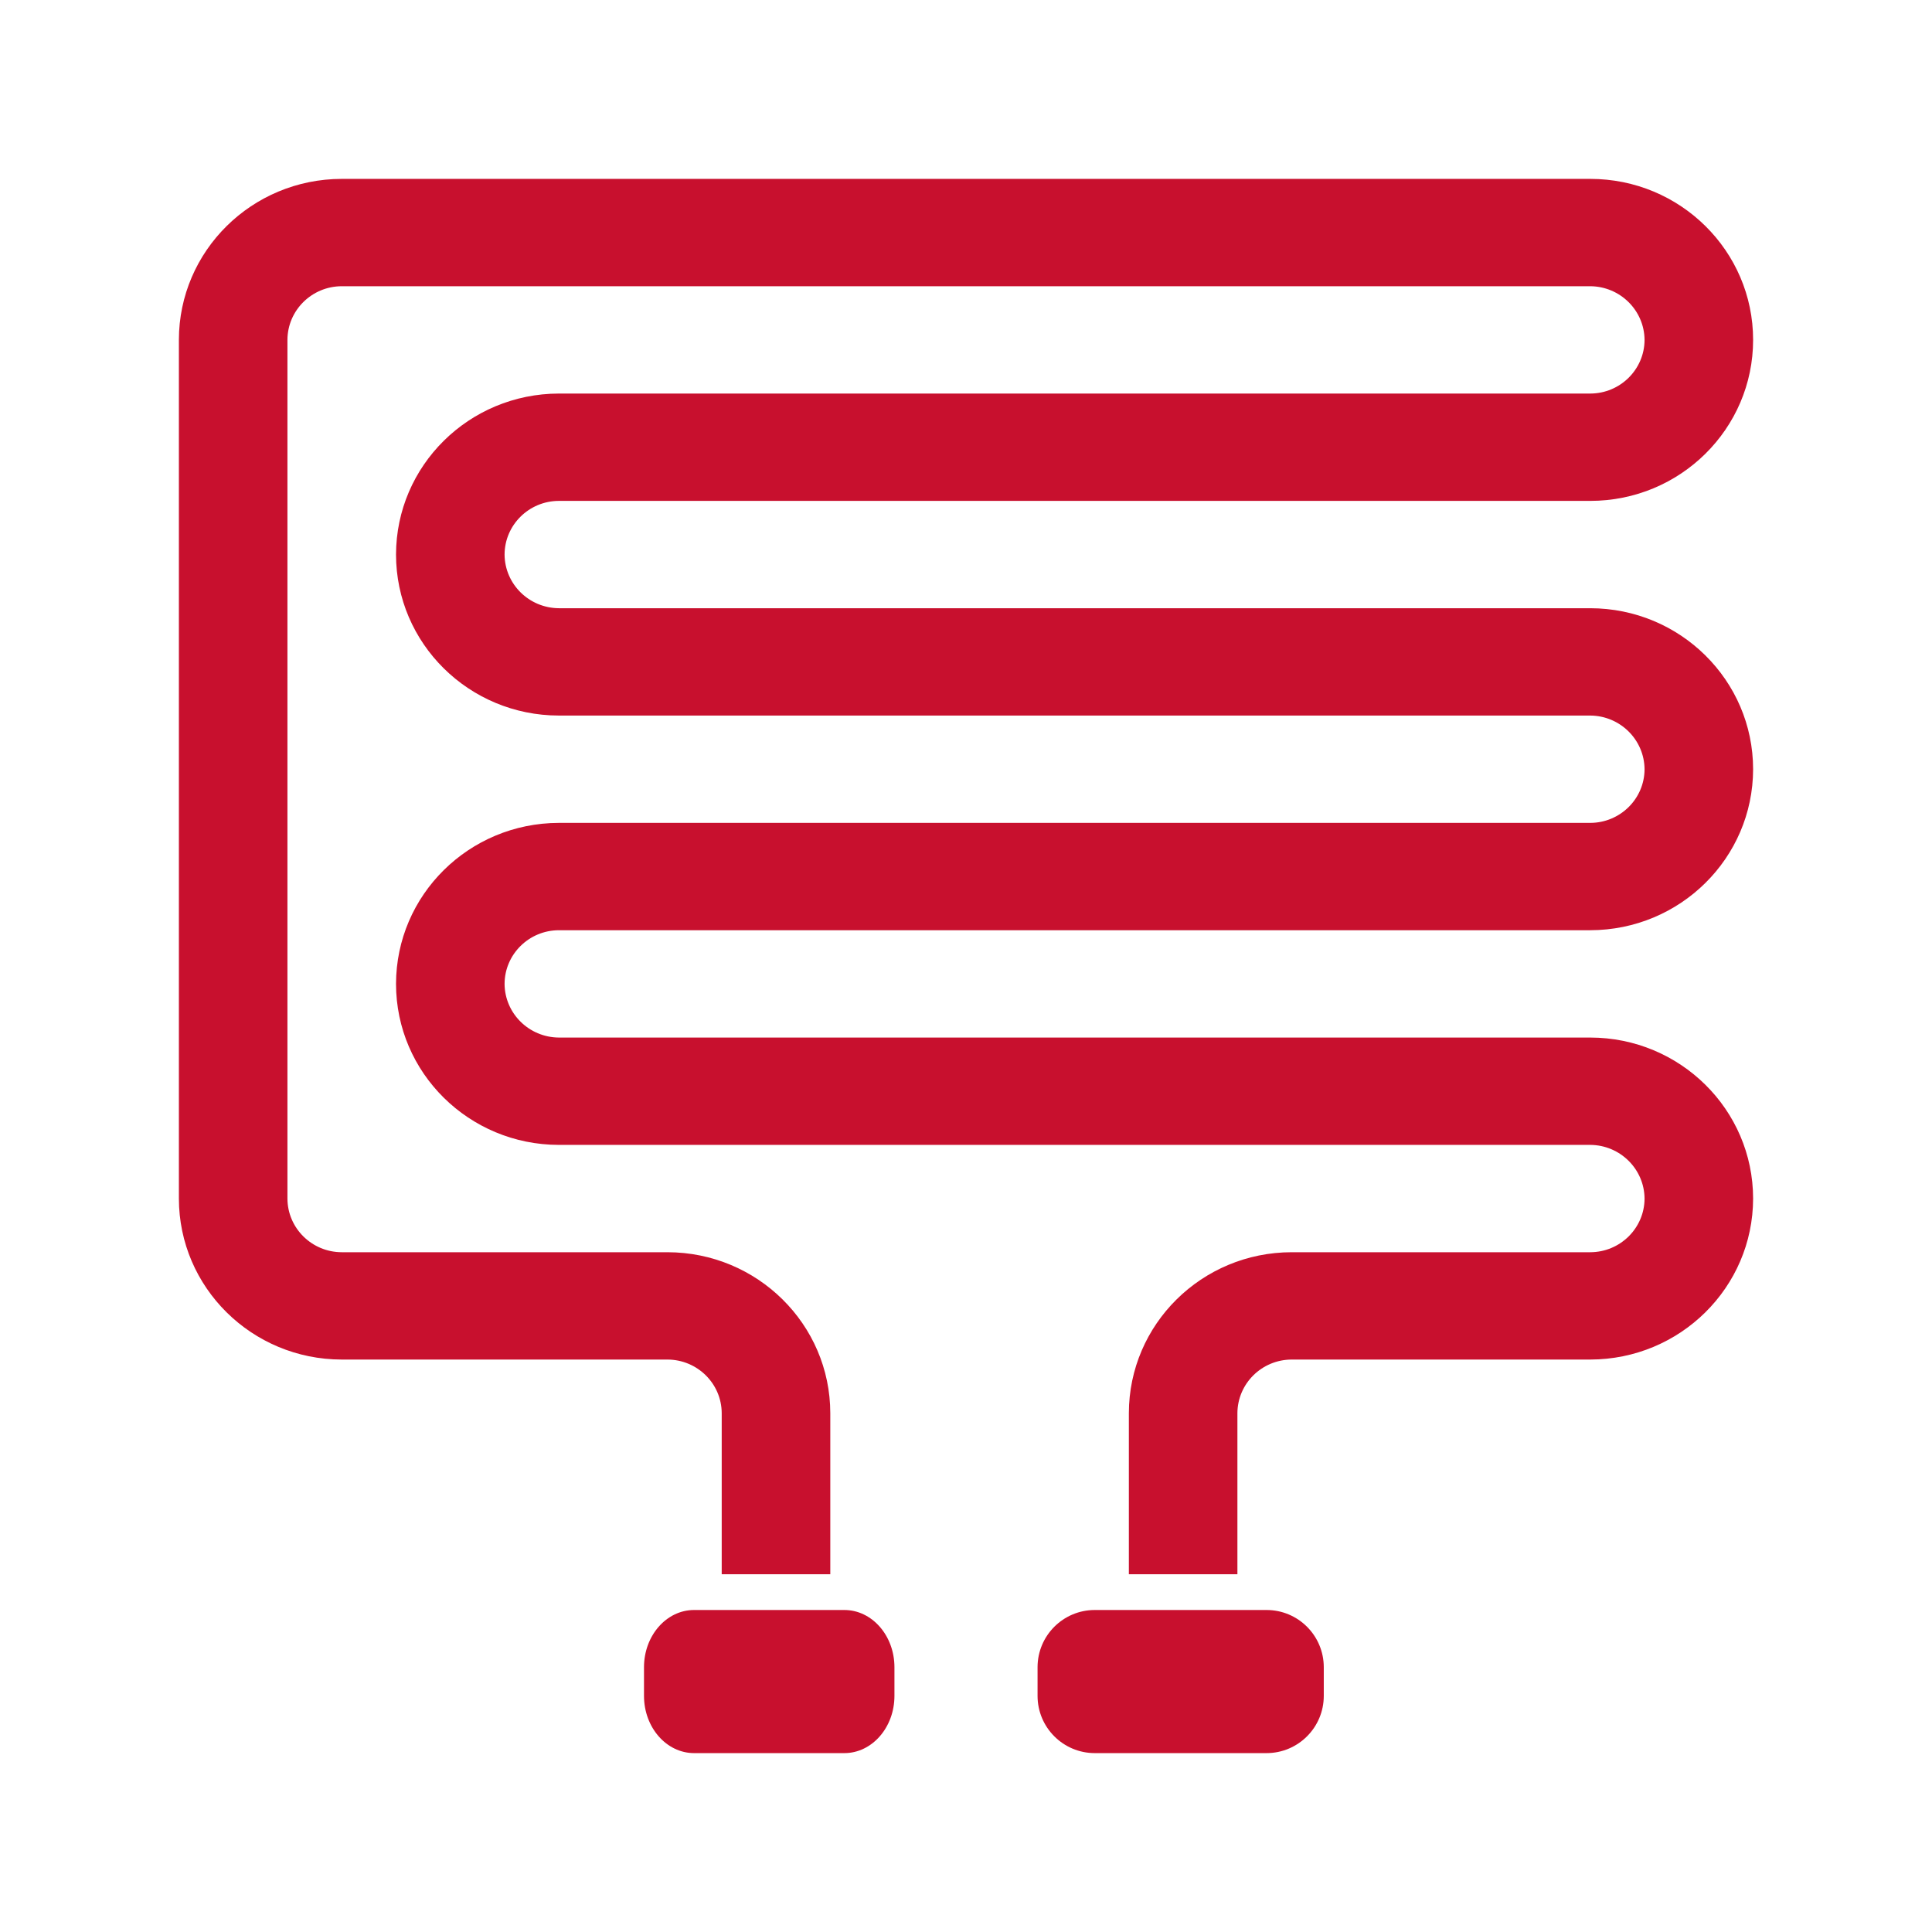
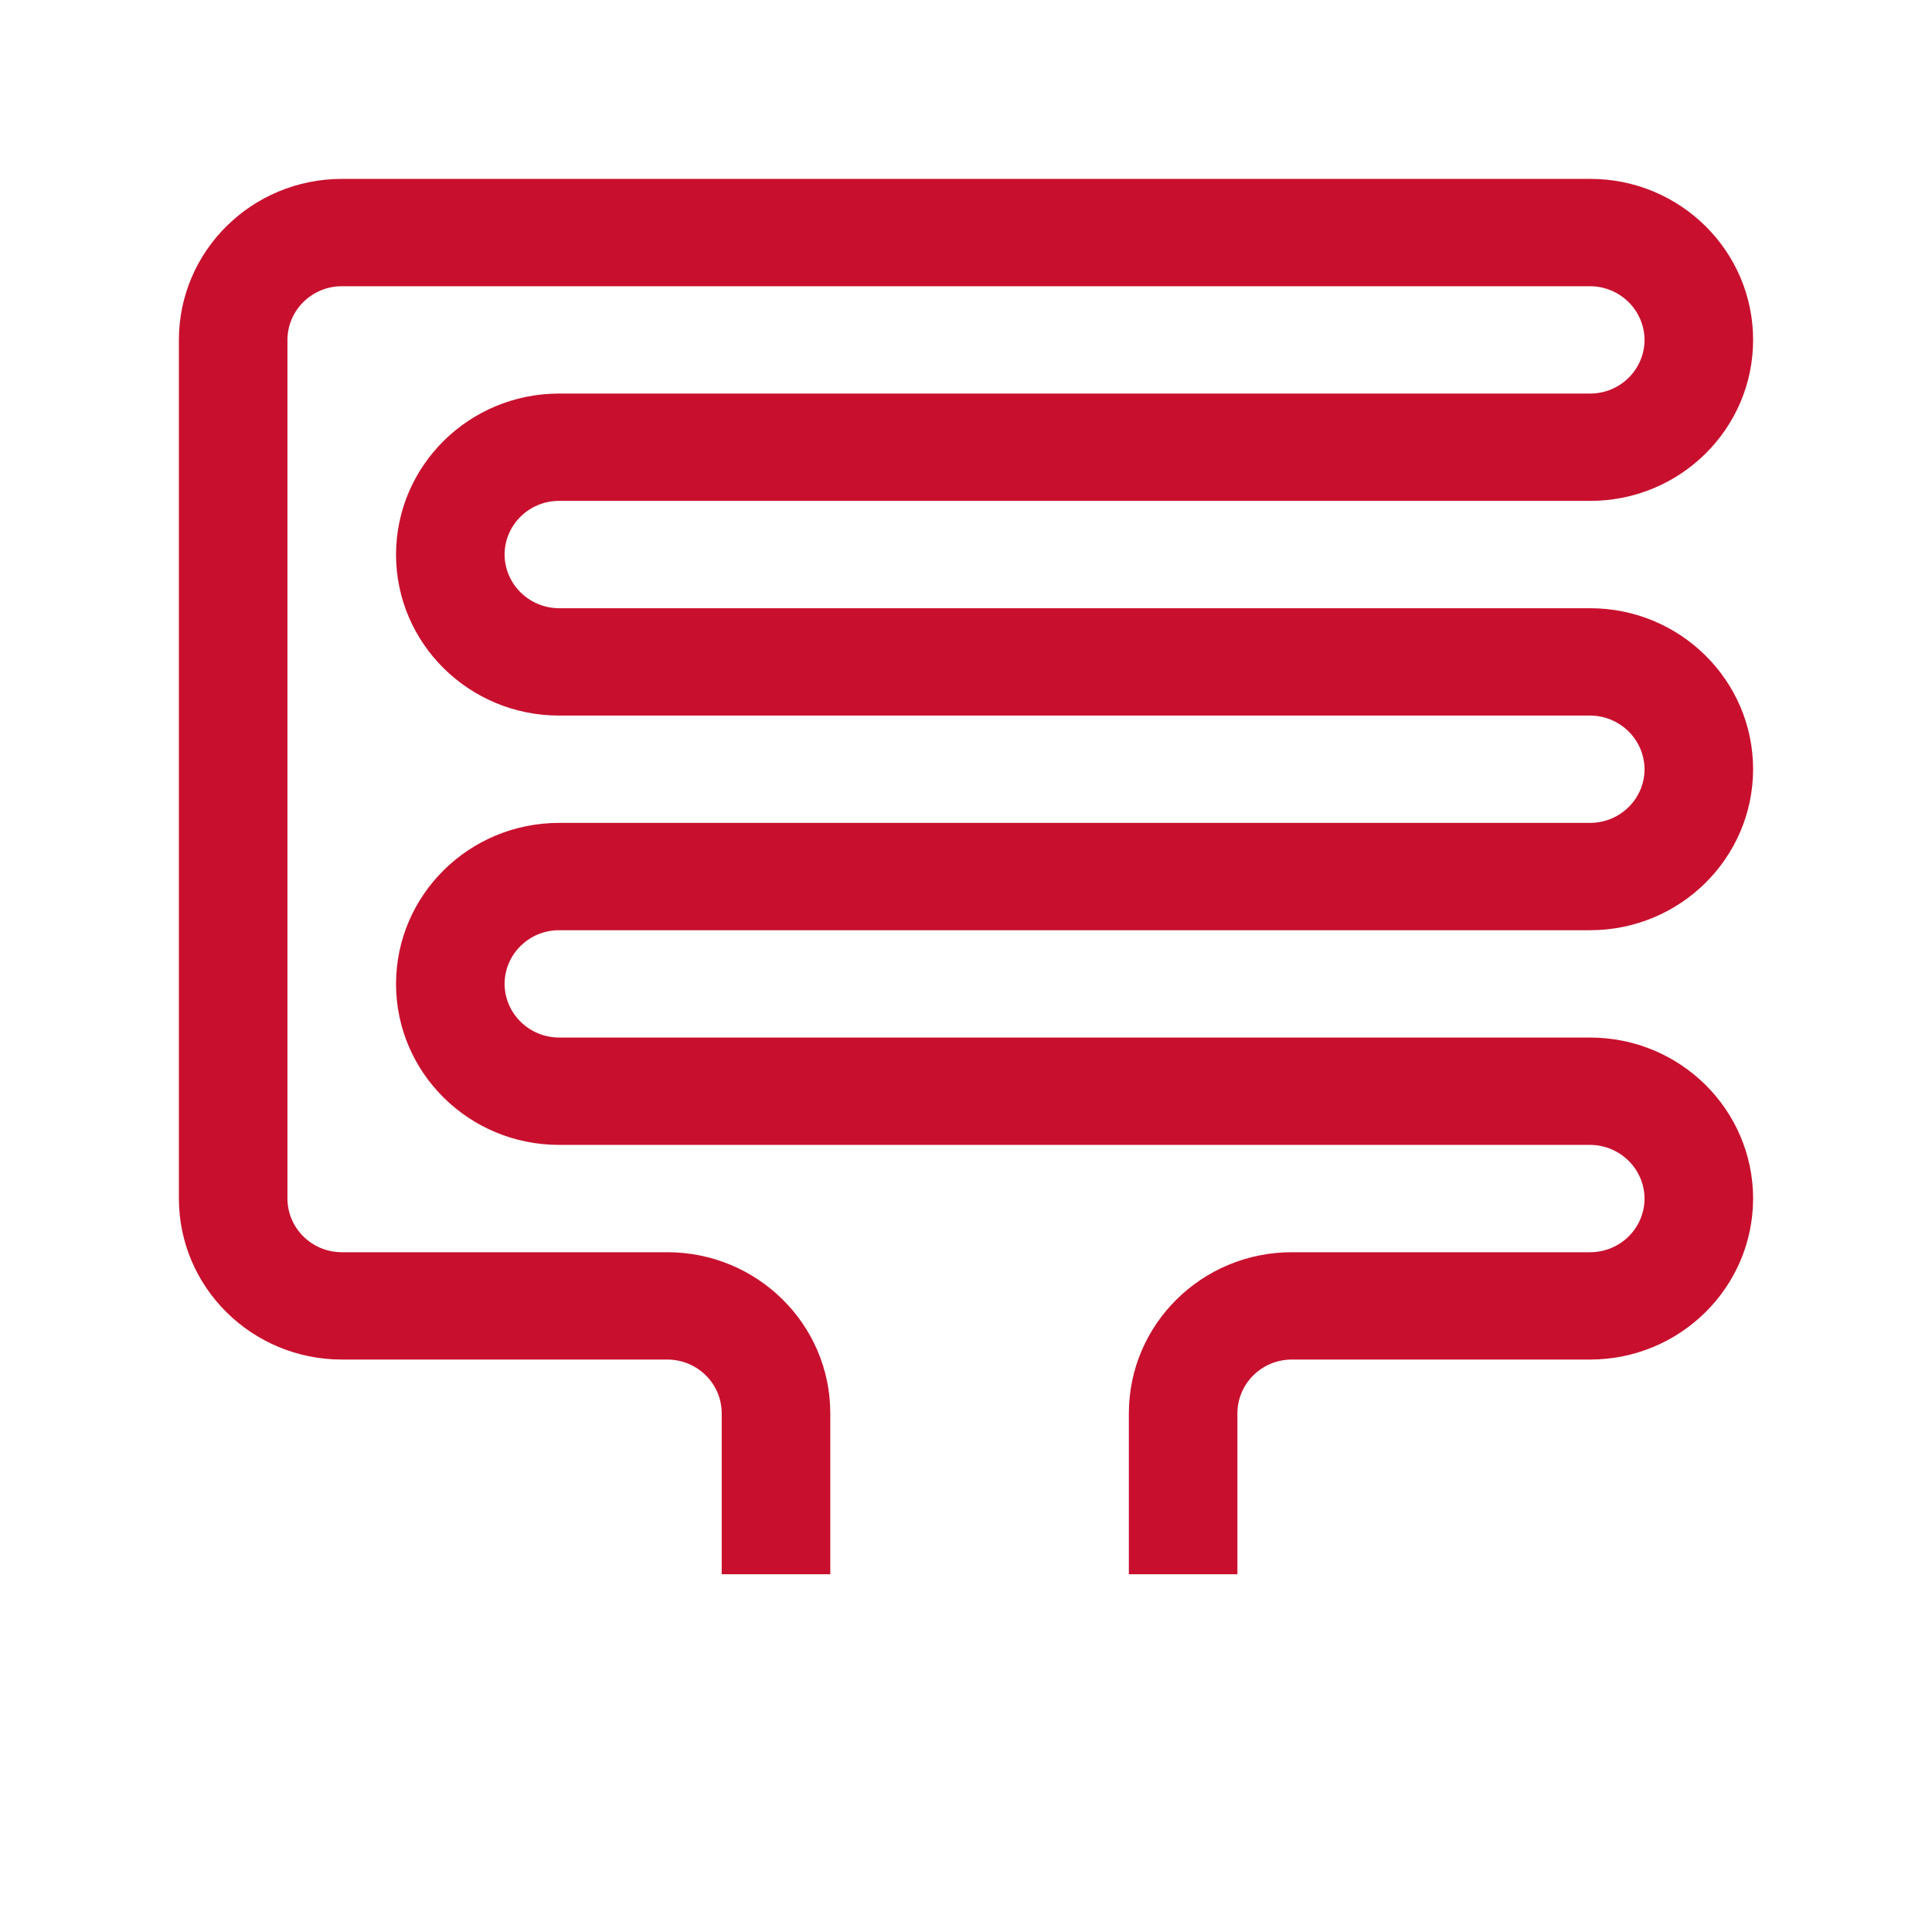
<svg xmlns="http://www.w3.org/2000/svg" width="54" height="54" viewBox="0 0 54 54" fill="none">
  <path d="M15.621 14H44.448C46.962 14 49 11.985 49 9.5C49 7.015 46.962 5 44.448 5H9.552C7.039 5.002 5.002 7.016 5 9.5V33.5C5.002 35.984 7.039 37.998 9.552 38H18.655C19.492 38.002 20.17 38.673 20.172 39.5V44H23.207V39.5C23.205 37.016 21.168 35.002 18.655 35H9.552C8.715 34.998 8.037 34.327 8.034 33.5V9.5C8.037 8.673 8.715 8.002 9.552 8H44.448C45.283 8.006 45.959 8.674 45.966 9.5C45.963 10.327 45.285 10.998 44.448 11H15.621C13.108 11.004 11.073 13.016 11.069 15.5C11.071 17.984 13.108 19.998 15.621 20H44.448C45.283 20.006 45.959 20.674 45.966 21.5C45.963 22.327 45.285 22.997 44.448 23H15.621C13.108 23.004 11.073 25.016 11.069 27.5C11.071 29.985 13.108 31.998 15.621 32H44.448C45.283 32.006 45.959 32.674 45.966 33.5C45.963 34.327 45.285 34.998 44.448 35H36.103C33.59 35.002 31.554 37.016 31.552 39.5V44H34.586V39.5C34.589 38.673 35.266 38.002 36.103 38H44.448C46.961 37.996 48.996 35.984 49 33.5C48.998 31.016 46.961 29.002 44.448 29H15.621C14.785 28.994 14.109 28.326 14.103 27.5C14.106 26.673 14.784 26.002 15.621 26H44.448C46.961 25.996 48.996 23.984 49 21.5C48.998 19.015 46.961 17.002 44.448 17H15.621C14.785 16.994 14.109 16.326 14.103 15.5C14.106 14.673 14.784 14.002 15.621 14V14Z" fill="#C8102E" />
-   <path d="M19.4 45H23.6C24.373 45 25 45.716 25 46.6V47.4C25 48.283 24.373 49 23.6 49H19.4C18.627 49 18 48.283 18 47.4V46.6C18 45.716 18.627 45 19.4 45V45Z" fill="#C8102E" />
-   <path d="M30.6 45H35.4C36.284 45 37 45.716 37 46.6V47.4C37 48.283 36.284 49 35.4 49H30.6C29.716 49 29 48.283 29 47.4V46.6C29 45.716 29.716 45 30.6 45V45Z" fill="#C8102E" />
</svg>